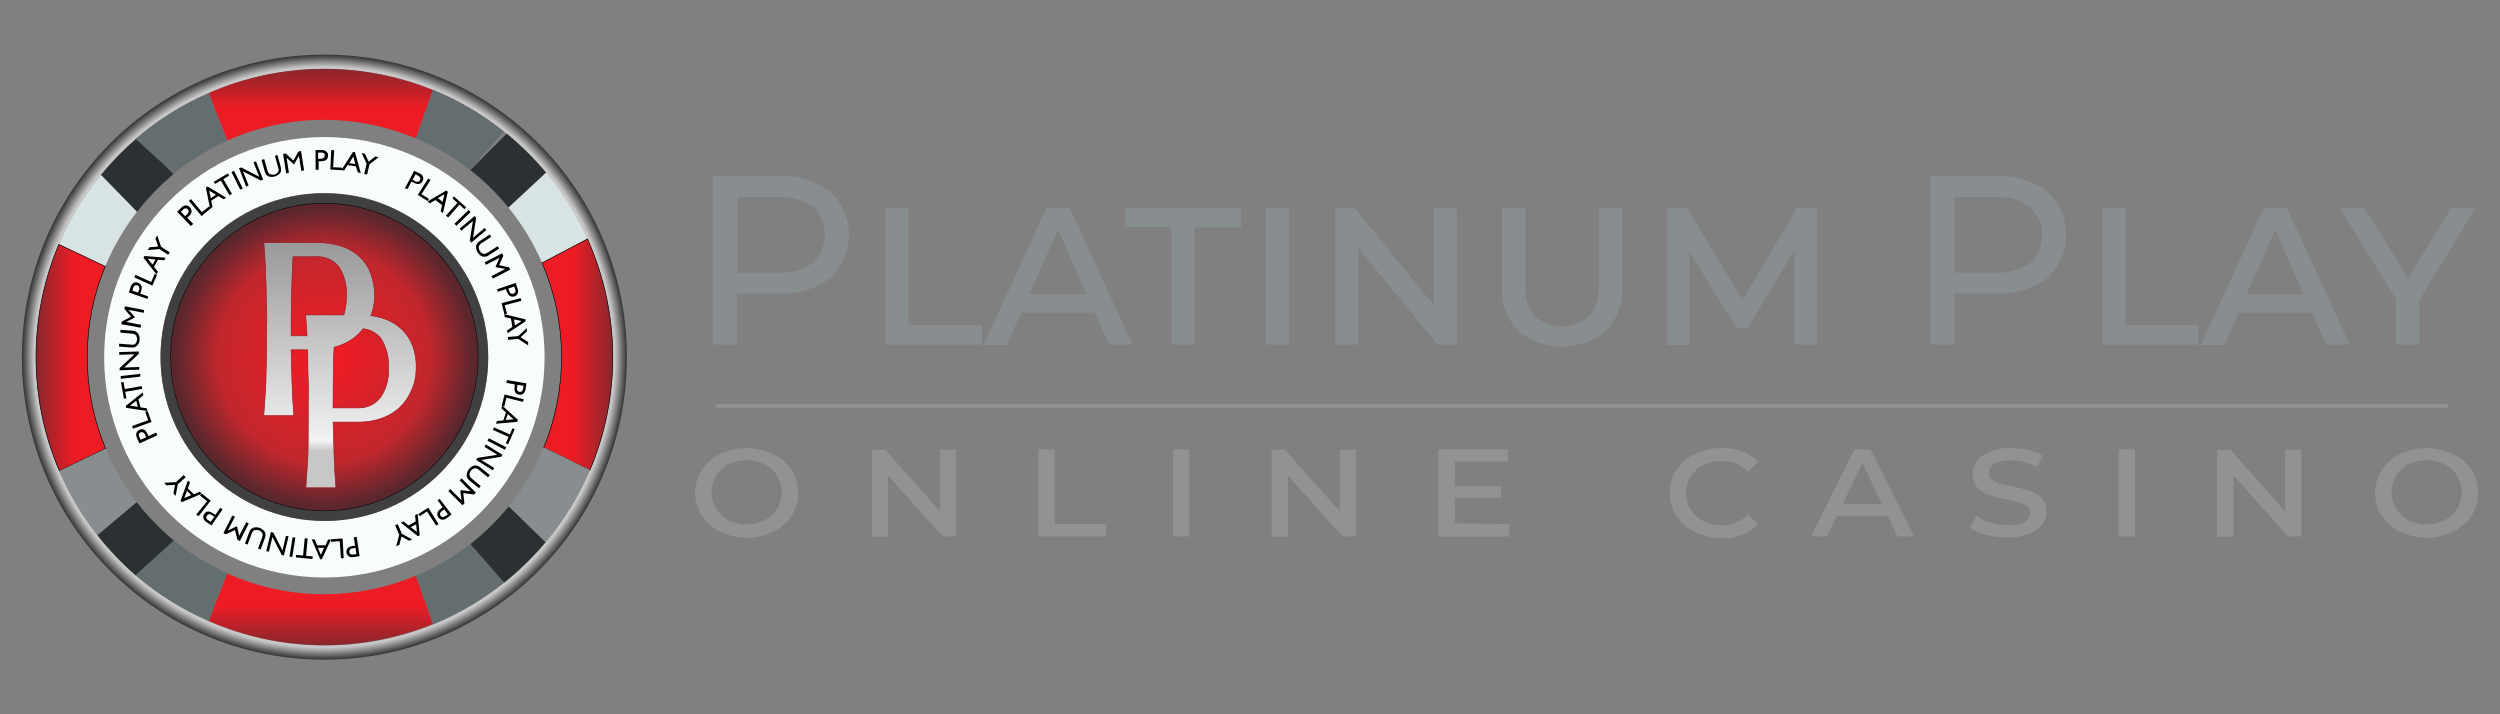
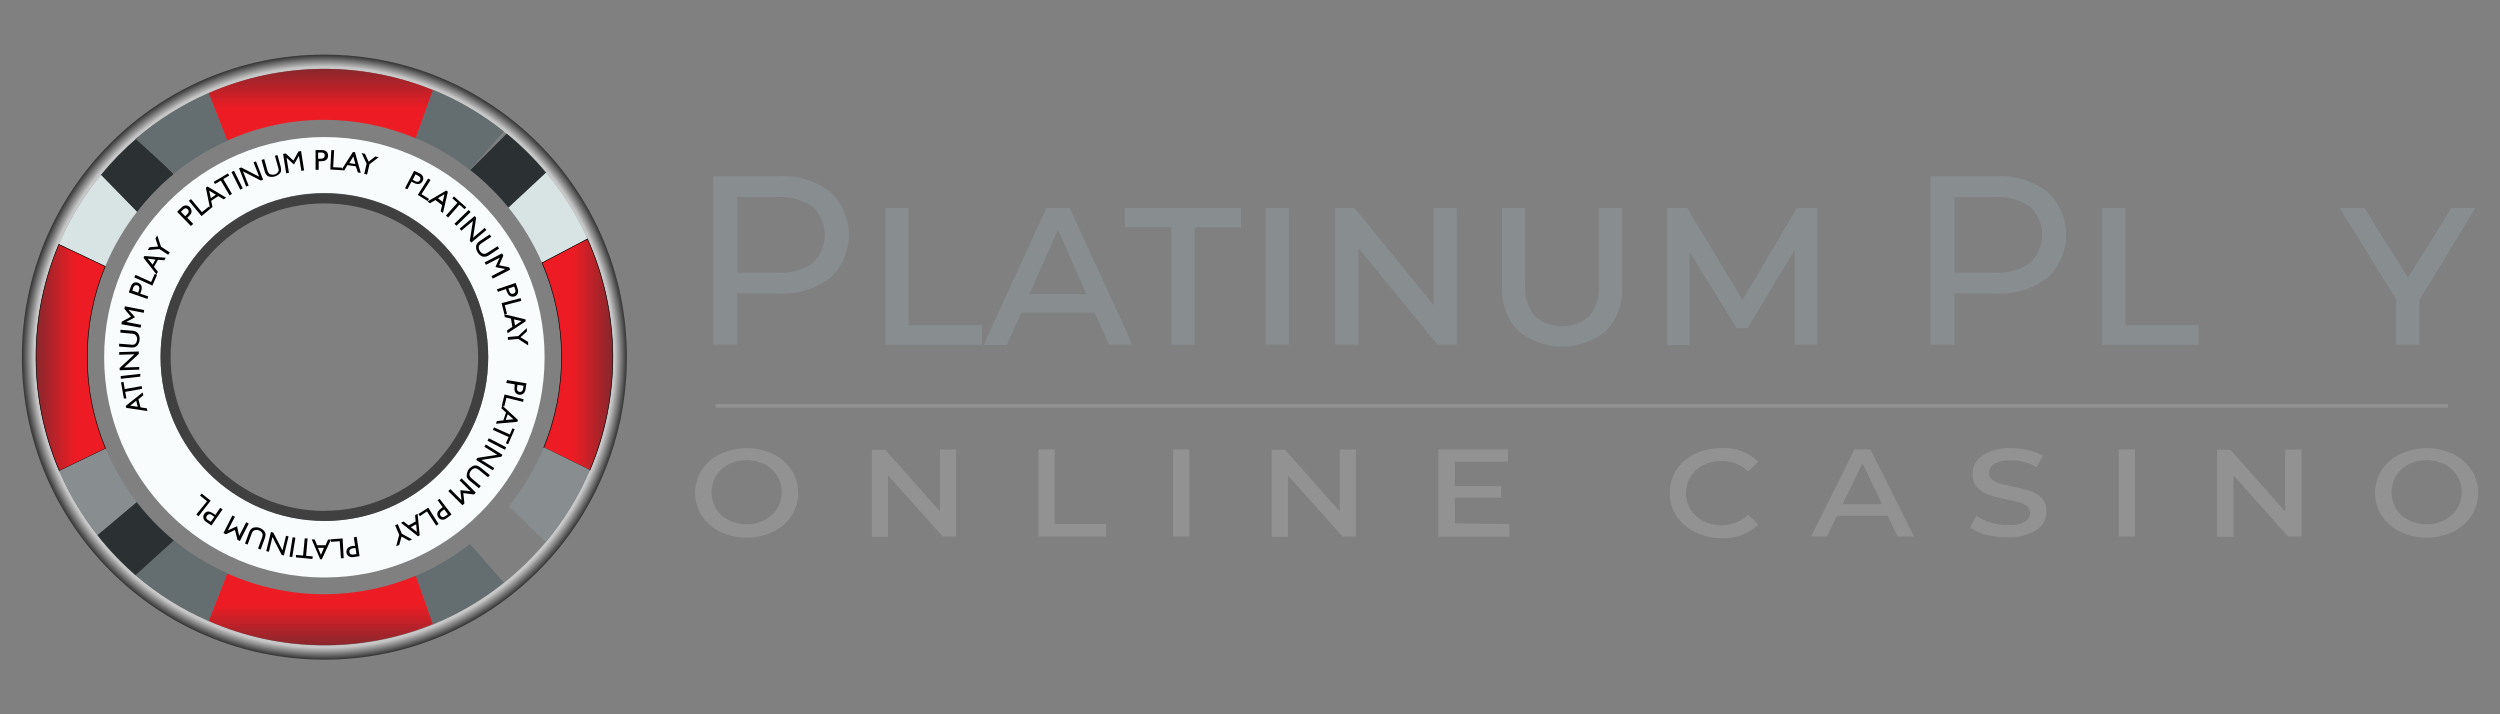
<svg xmlns="http://www.w3.org/2000/svg" xmlns:xlink="http://www.w3.org/1999/xlink" id="platinum_play" data-name="platinum play" width="560" height="160" viewBox="0 0 560 160">
  <rect x="0" y="0" width="560" height="160" fill="#808080" stroke="none" />
  <defs>
    <style>
      .cls-1 {
        fill: url(#radial-gradient);
      }

      .cls-1, .cls-2, .cls-3, .cls-4, .cls-5, .cls-6, .cls-7, .cls-8, .cls-9, .cls-10, .cls-11 {
        stroke-width: 0px;
      }

      .cls-12 {
        fill: url(#linear-gradient-4);
        stroke: #9b121c;
      }

      .cls-12, .cls-13, .cls-14, .cls-15 {
        stroke-miterlimit: 10;
        stroke-width: .14px;
      }

      .cls-13 {
        fill: url(#linear-gradient-2);
      }

      .cls-13, .cls-14, .cls-15 {
        stroke: #000;
      }

      .cls-2 {
        fill: url(#linear-gradient-3);
      }

      .cls-3 {
        fill: url(#linear-gradient-5);
      }

      .cls-5 {
        fill: #f9fcfd;
      }

      .cls-6 {
        fill: #2b3132;
      }

      .cls-7 {
        fill: #646d70;
      }

      .cls-8 {
        fill: #888d90;
      }

      .cls-9 {
        fill: #404040;
      }

      .cls-10 {
        fill: #d7e4e3;
      }

      .cls-11 {
        fill: #929293;
      }

      .cls-14 {
        fill: url(#linear-gradient);
      }

      .cls-15 {
        fill: url(#radial-gradient-2);
      }
    </style>
    <radialGradient id="radial-gradient" cx="193.61" cy="3839.81" fx="193.61" fy="3839.81" r="67.76" gradientTransform="translate(-120.94 -3759.81)" gradientUnits="userSpaceOnUse">
      <stop offset=".96" stop-color="#c7c7c7" />
      <stop offset="1" stop-color="#333" />
    </radialGradient>
    <linearGradient id="linear-gradient" x1="242.37" y1="3839.24" x2="258.21" y2="3839.24" gradientTransform="translate(-120.94 -3759.81)" gradientUnits="userSpaceOnUse">
      <stop offset=".44" stop-color="#ed1c24" />
      <stop offset="1" stop-color="#88272d" />
    </linearGradient>
    <linearGradient id="linear-gradient-2" x1="144.59" y1="3839.92" x2="129.01" y2="3839.92" xlink:href="#linear-gradient" />
    <linearGradient id="linear-gradient-3" x1="192.8" y1="3888.27" x2="192.8" y2="3904.39" xlink:href="#linear-gradient" />
    <radialGradient id="radial-gradient-2" cx="193.61" cy="3839.79" fx="193.61" fy="3839.79" r="34.44" gradientTransform="translate(-120.94 -3759.81)" gradientUnits="userSpaceOnUse">
      <stop offset=".1" stop-color="#ed1c24" />
      <stop offset=".69" stop-color="#c1272d" />
      <stop offset=".97" stop-color="#5b272d" />
    </radialGradient>
    <linearGradient id="linear-gradient-4" x1="197.09" y1="3869.06" x2="197.09" y2="3814.17" gradientTransform="translate(-120.94 -3759.81)" gradientUnits="userSpaceOnUse">
      <stop offset=".15" stop-color="#c7c7c7" />
      <stop offset=".19" stop-color="#f2f2f2" />
      <stop offset="1" stop-color="#999" />
    </linearGradient>
    <linearGradient id="linear-gradient-5" x1="192.8" y1="4079.41" x2="192.8" y2="4095.53" gradientTransform="translate(-120.94 4110.89) scale(1 -1)" xlink:href="#linear-gradient" />
  </defs>
  <path class="cls-8" d="M174.43,39.47h-14.71v37.7h5.39v-11.43h9.32c4.14.24,8.22-.99,11.53-3.49.23-.22.46-.44.67-.67,4.95-5.33,4.65-13.66-.67-18.62-3.31-2.49-7.4-3.73-11.53-3.49ZM182.09,58.89c-2.28,1.6-5.03,2.37-7.81,2.19h-9.16v-16.92h9.16c2.78-.19,5.53.59,7.81,2.19.1.1.2.19.29.29,3.3,3.47,3.17,8.95-.29,12.26Z" />
  <polygon class="cls-8" points="203.51 46.6 198.3 46.6 198.3 77.22 219.94 77.22 219.94 72.84 203.51 72.84 203.51 46.6" />
  <path class="cls-8" d="M234.39,46.6l-14.08,30.69h5.21l3.23-7.26h16.43l3.28,7.16h5.21l-14.06-30.59h-5.21ZM230.59,65.89l6.4-14.45,6.35,14.45h-12.76Z" />
  <polygon class="cls-8" points="251.96 50.87 262.37 50.87 262.37 77.22 267.58 77.22 267.58 50.92 277.99 50.92 277.99 46.6 251.96 46.6 251.96 50.87" />
  <rect class="cls-8" x="283.49" y="46.6" width="5.21" height="30.59" />
  <polygon class="cls-8" points="321.1 68.31 303.43 46.6 299.11 46.6 299.11 77.19 304.31 77.19 304.31 55.58 321.99 77.19 326.31 77.19 326.31 46.6 321.1 46.6 321.1 68.31" />
  <path class="cls-8" d="M363.36,46.6h-5.21v17.39c.17,2.45-.59,4.88-2.13,6.8-3.5,3.09-8.76,3.09-12.26,0-1.53-1.92-2.28-4.35-2.11-6.8v-17.39h-5.21v17.47c-.22,3.67,1.07,7.27,3.57,9.97l.05.05c5.72,4.75,14.01,4.75,19.73,0,2.5-2.7,3.79-6.3,3.57-9.97v-17.52Z" />
  <polygon class="cls-8" points="390.33 67.19 377.93 46.6 373.46 46.6 373.46 77.27 378.46 77.27 378.46 56.44 389.03 73.52 391.45 73.52 402.02 55.95 402.02 77.17 407.04 77.19 407.04 46.6 402.51 46.6 390.33 67.19" />
  <path class="cls-8" d="M458.64,42.96c-3.3-2.49-7.38-3.72-11.51-3.49h-14.71v37.7h5.39v-11.43h9.29c4.14.24,8.22-.99,11.53-3.49.23-.22.46-.44.67-.67,4.95-5.33,4.65-13.66-.67-18.62h0ZM454.76,58.89c-2.27,1.6-5.02,2.37-7.78,2.19h-9.16v-16.92h9.14c2.78-.19,5.53.59,7.81,2.19.1.1.2.19.29.29,3.3,3.47,3.17,8.95-.29,12.26h0Z" />
  <polygon class="cls-8" points="476.08 46.6 470.88 46.6 470.88 77.22 492.48 77.22 492.48 72.84 476.08 72.84 476.08 46.6" />
-   <path class="cls-8" d="M507.06,46.6l-14.08,30.69h5.21l3.23-7.26h16.43l3.28,7.16h5.21l-14.06-30.59h-5.21ZM503.26,65.89l6.4-14.45,6.35,14.45h-12.76Z" />
  <polygon class="cls-8" points="549.1 46.6 539.4 62.22 529.63 46.6 524.09 46.6 536.74 67.06 536.74 77.19 541.95 77.19 541.95 67.22 554.49 46.6 549.1 46.6" />
  <rect class="cls-11" x="160.32" y="90.5" width="388.03" height=".82" />
  <path class="cls-11" d="M161.34,119.13c-1.68-.8-3.11-2.04-4.14-3.59-1.99-3.13-1.99-7.13,0-10.26,1.03-1.55,2.46-2.8,4.14-3.59,3.75-1.74,8.07-1.74,11.82,0,1.68.8,3.11,2.04,4.14,3.59,1.99,3.13,1.99,7.13,0,10.26-1.03,1.55-2.46,2.79-4.14,3.59-3.75,1.74-8.07,1.74-11.82,0ZM171.28,116.53c1.16-.6,2.13-1.5,2.81-2.6,1.37-2.26,1.37-5.09,0-7.34-.68-1.11-1.66-2.01-2.81-2.6-2.55-1.24-5.52-1.24-8.07,0-1.16.6-2.13,1.5-2.81,2.6-1.37,2.26-1.37,5.09,0,7.34.68,1.11,1.66,2.01,2.81,2.6,2.55,1.24,5.52,1.24,8.07,0h0ZM214.16,100.67v19.5h-2.99l-12.26-13.69v13.77h-3.62v-19.5h3.02l12.26,13.82v-13.82l3.59-.08ZM232.62,100.67h3.62v16.71h11.53v2.79h-15.15v-19.5ZM262.79,100.67h3.62v19.5h-3.62v-19.5ZM303.71,100.67v19.5h-2.99l-12.24-13.69v13.77h-3.62v-19.5h2.99l12.26,13.82v-13.82l3.59-.08ZM338.1,117.39v2.79h-15.93v-19.5h15.62v2.73h-11.92v5.49h10.41v2.6h-10.41v5.75l12.24.13ZM379.63,119.13c-1.68-.8-3.11-2.04-4.14-3.59-1.99-3.13-1.99-7.13,0-10.26,1.03-1.55,2.46-2.79,4.14-3.59,1.83-.89,3.85-1.33,5.88-1.3,3.1-.22,6.15.89,8.38,3.05l-2.32,2.16c-1.58-1.55-3.72-2.4-5.94-2.34-1.42-.02-2.82.29-4.09.91-1.17.58-2.15,1.49-2.84,2.6-.69,1.11-1.04,2.39-1.02,3.7-.02,1.29.33,2.55,1.02,3.65.69,1.11,1.67,2.01,2.84,2.6,1.27.64,2.67.96,4.09.94,2.22.05,4.36-.81,5.94-2.37l2.32,2.16c-2.23,2.18-5.28,3.3-8.38,3.1-2.04,0-4.06-.48-5.88-1.41h0ZM422.87,115.54h-11.4l-2.24,4.63h-3.54l9.71-19.5h3.59l9.76,19.5h-3.7l-2.19-4.63ZM421.59,112.94l-4.4-9.19-4.45,9.19h8.85ZM444.95,119.81c-1.32-.31-2.56-.88-3.65-1.69l1.43-2.6c.97.7,2.05,1.22,3.2,1.54,1.29.39,2.63.58,3.98.57,1.27.09,2.54-.17,3.67-.76.71-.39,1.16-1.14,1.17-1.95.01-.59-.25-1.14-.7-1.51-.51-.41-1.11-.71-1.74-.89-.93-.26-1.88-.48-2.84-.65-1.33-.25-2.64-.58-3.93-.99-.99-.33-1.88-.89-2.6-1.64-.75-.83-1.13-1.93-1.07-3.05-.03-1.71.84-3.31,2.29-4.22,1.88-1.16,4.07-1.71,6.27-1.59,1.31,0,2.62.15,3.91.44,1.14.24,2.23.66,3.23,1.25l-1.3,2.6c-1.79-1.07-3.85-1.6-5.94-1.54-1.26-.08-2.51.19-3.62.78-.73.4-1.19,1.17-1.2,2-.01.59.25,1.14.7,1.51.51.41,1.11.72,1.74.89.71.21,1.67.43,2.86.65,1.33.26,2.64.6,3.93,1.02.99.31,1.88.85,2.6,1.59.73.8,1.12,1.86,1.07,2.94.03,1.72-.84,3.33-2.29,4.24-1.9,1.15-4.11,1.71-6.33,1.59-1.64.04-3.28-.15-4.87-.55h0ZM474.6,100.67h3.62v19.5h-3.62v-19.5ZM515.52,100.67v19.5h-2.99l-12.24-13.69v13.77h-3.65v-19.5h2.99l12.26,13.82v-13.82l3.62-.08ZM537.65,119.13c-1.68-.8-3.11-2.04-4.14-3.59-1.99-3.13-1.99-7.13,0-10.26,1.03-1.55,2.46-2.79,4.14-3.59,3.75-1.74,8.07-1.74,11.82,0,1.68.8,3.11,2.04,4.14,3.59,1.99,3.13,1.99,7.13,0,10.26-1.03,1.55-2.46,2.79-4.14,3.59-3.75,1.74-8.07,1.74-11.82,0h0ZM547.6,116.53c1.16-.6,2.13-1.5,2.81-2.6,1.37-2.26,1.37-5.09,0-7.34-.68-1.11-1.66-2.01-2.81-2.6-2.55-1.24-5.52-1.24-8.07,0-1.16.6-2.13,1.5-2.81,2.6-1.37,2.26-1.37,5.09,0,7.34.68,1.11,1.66,2.01,2.81,2.6,2.55,1.24,5.52,1.24,8.07,0h0Z" />
  <path class="cls-1" d="M72.66,12.24C35.24,12.24,4.9,42.58,4.9,80s30.34,67.76,67.76,67.76,67.76-30.34,67.76-67.76h0c0-37.42-30.34-67.76-67.76-67.76h0ZM132.13,105.29c-2.49,5.85-5.83,11.3-9.91,16.17l.54.53-.54-.53c-2.78,3.32-5.89,6.35-9.28,9.06l.81.92-.81-.92c-4.83,3.87-10.19,7.02-15.91,9.36l.37,1.02-.37-1.02c-16.18,6.53-34.3,6.25-50.27-.76l-.32.8.32-.8c-5.95-2.58-11.47-6.04-16.39-10.26l-.37.33.37-.33c-3.13-2.71-5.99-5.71-8.55-8.96l-.62.51.62-.51c-3.47-4.41-6.35-9.25-8.56-14.4l-.61.29.61-.29c-6.92-16.19-6.95-34.5-.08-50.72l-1.18-.56,1.18.56c2.39-5.62,5.56-10.87,9.42-15.6l-.68-.7.68.7c2.46-3,5.18-5.76,8.13-8.28l-.49-.49.49.49c4.66-3.98,9.86-7.28,15.45-9.8l-.64-1.27.64,1.27c16.07-7.2,34.39-7.55,50.72-.95l.41-.99-.41.99c5.99,2.43,11.59,5.74,16.6,9.83l.48-.48-.48.48c3.2,2.62,6.15,5.54,8.8,8.72l.45-.41-.45.41c3.77,4.51,6.9,9.52,9.31,14.88l.81-.43-.81.43c7.36,16.44,7.54,35.19.51,51.77l.97.48-.95-.52Z" />
  <path class="cls-6" d="M38.88,38.99l-8.15-8.1c-2.95,2.53-5.68,5.31-8.13,8.32l8.08,8.28c2.41-3.13,5.16-5.98,8.2-8.5Z" />
  <path class="cls-10" d="M121.42,58.88l10.19-5.36c-2.41-5.36-5.54-10.37-9.31-14.88l-8.42,7.83c3.07,3.77,5.61,7.95,7.54,12.41Z" />
  <path class="cls-14" d="M131.61,53.52l-10.19,5.36c5.7,13.18,5.83,28.1.37,41.38l10.33,5.08c7.03-16.58,6.85-35.33-.51-51.77v-.05Z" />
  <path class="cls-10" d="M30.68,47.44l-8.08-8.28c-3.86,4.73-7.03,9.98-9.42,15.6l10.39,4.92c1.81-4.38,4.21-8.49,7.11-12.24Z" />
  <path class="cls-6" d="M113.88,46.48l8.42-7.83c-2.65-3.18-5.6-6.1-8.8-8.72l-8.16,8.16c3.15,2.47,6.02,5.28,8.55,8.39h0Z" />
  <path class="cls-7" d="M38.95,121.06l-8.59,7.78c4.92,4.22,10.44,7.68,16.39,10.26l4.17-10.71c-4.3-1.91-8.32-4.37-11.97-7.34ZM93.09,129.03l3.85,10.82c5.73-2.34,11.09-5.49,15.91-9.36l-7.58-8.64c-3.72,2.93-7.82,5.34-12.19,7.18h0Z" />
-   <path class="cls-6" d="M105.35,121.87l7.58,8.64c3.39-2.7,6.49-5.74,9.28-9.06l-8.24-8.05c-2.54,3.14-5.43,5.98-8.61,8.47Z" />
  <path class="cls-8" d="M113.98,113.39l8.24,8.05c4.08-4.87,7.42-10.32,9.91-16.17l-10.33-5.08c-1.96,4.75-4.59,9.2-7.83,13.19h0Z" />
  <path class="cls-13" d="M19.54,79.98c0-6.97,1.36-13.87,4.03-20.31l-10.39-4.92c-6.85,16.21-6.81,34.52.11,50.7l10.36-4.98c-2.72-6.49-4.11-13.46-4.11-20.5Z" />
  <path class="cls-2" d="M72.66,133.11c-7.49,0-14.9-1.58-21.74-4.65l-4.17,10.65c15.96,6.97,34.06,7.22,50.21.68l-3.85-10.82c-6.47,2.72-13.43,4.13-20.45,4.14Z" />
  <path class="cls-8" d="M23.65,100.5l-10.36,4.98c2.22,5.15,5.09,9.99,8.56,14.4l8.8-7.4c-2.85-3.67-5.2-7.7-7-11.98Z" />
  <path class="cls-6" d="M30.63,112.48l-8.8,7.4c2.55,3.25,5.41,6.25,8.53,8.96l8.58-7.78c-3.08-2.54-5.87-5.42-8.31-8.58Z" />
  <path class="cls-5" d="M72.66,30.7c-27.25,0-49.33,22.09-49.33,49.33s22.09,49.33,49.33,49.33,49.33-22.09,49.33-49.33h0c0-27.25-22.09-49.33-49.33-49.33ZM72.66,116.63c-20.27,0-36.7-16.43-36.7-36.7s16.43-36.7,36.7-36.7,36.7,16.43,36.7,36.7h0c.03,20.27-16.38,36.72-36.65,36.75h-.05v-.05Z" />
  <path class="cls-9" d="M72.66,43.3c-20.27,0-36.7,16.43-36.7,36.7s16.43,36.7,36.7,36.7,36.7-16.43,36.7-36.7h0c0-20.27-16.43-36.7-36.7-36.7ZM72.66,114.44c-19.02,0-34.44-15.42-34.44-34.44,0-19.02,15.42-34.44,34.44-34.44,19.02,0,34.44,15.42,34.44,34.44h0c0,19.01-15.42,34.42-34.44,34.42v.02Z" />
-   <circle class="cls-15" cx="72.66" cy="79.98" r="34.44" />
-   <path class="cls-12" d="M92.43,77.47c-.53-1.43-1.38-2.72-2.48-3.77-1.15-1.07-2.52-1.87-4.01-2.36-.93-.3-1.88-.52-2.85-.64.22-.57.4-1.16.53-1.77.18-.85.28-1.71.29-2.58.03-1.72-.26-3.43-.84-5.04-.53-1.43-1.38-2.72-2.48-3.77-1.16-1.09-2.55-1.9-4.06-2.39-1.75-.56-3.58-.83-5.41-.8h-12.03c.15,1.6.26,3.24.33,4.9.07,1.67.14,3.33.19,5,0,1.66.04,3.28.11,4.89s.07,3.12,0,4.57v4.57c0,1.6-.04,3.23-.11,4.89,0,1.67-.06,3.34-.19,5.01-.13,1.68-.24,3.32-.33,4.92h6.73c-.19-2.41-.33-4.86-.41-7.37s-.15-4.96-.19-7.37h3.72v2.07c0,1.66.04,3.28.11,4.89s.07,3.12,0,4.57v4.57c0,1.6,0,3.23-.02,4.87,0,1.67-.06,3.34-.19,5.01-.13,1.68-.24,3.32-.33,4.92h6.73c-.19-2.41-.33-4.86-.41-7.37s-.15-4.95-.21-7.34h5.55c1.48.02,2.95-.17,4.38-.56,1.2-.33,2.34-.82,3.39-1.48.93-.59,1.76-1.32,2.47-2.16.63-.78,1.16-1.64,1.59-2.55.42-.85.74-1.76.94-2.69.18-.85.28-1.71.29-2.58.05-1.72-.21-3.44-.78-5.06ZM65.21,73.7c0-2.44.03-5.06.1-7.85.06-2.79.18-5.57.33-8.34h5.11c1.99-.14,3.92.7,5.16,2.26,1.25,1.95,1.84,4.26,1.69,6.57.02,1.42-.18,2.83-.59,4.19h-8.56c.14,1.53.25,3.09.33,4.69h-3.56v-1.53ZM85.19,89.07c-1.21,1.54-3.09,2.39-5.04,2.29h-5.54v-1.59c0-2.44.03-5.06.1-7.85,0-1.38.04-2.76.13-4.15l.32-.08c1.2-.33,2.34-.82,3.39-1.48.93-.59,1.76-1.32,2.47-2.16l.32-.4c1.57.14,3.02.93,3.98,2.18,1.25,1.95,1.84,4.26,1.69,6.57.17,2.36-.46,4.71-1.8,6.67Z" />
  <path class="cls-4" d="M42.76,50.62l-3.09-3.18,1-.97c.25-.27.59-.43.95-.46.35,0,.68.14.91.4.17.17.29.39.33.62.07.22.07.45,0,.67-.15.29-.35.55-.59.76l-.33.32,1.34,1.37-.53.48ZM40.99,46.98l-.46.46.95.99.49-.48c.16-.14.27-.33.3-.54,0-.19-.07-.38-.21-.51-.32-.34-.68-.31-1.08.08h0ZM42.3,44.99l.48-.4,2.45,2.93,1.59-1.27.37.45-2.05,1.7-2.83-3.41Z" />
  <path class="cls-4" d="M46.13,42.03l.37-.25,4.15,2.5-.53.37-1.23-.73-1.59,1.07.3,1.38-.53.37-.96-4.69ZM48.36,43.62l-1.5-.91.37,1.69,1.13-.78ZM47.87,40.74l3.18-1.89.29.48-1.32.78,1.94,3.33-.54.32-1.96-3.31-1.3.76-.29-.46ZM51.85,38.54l.56-.29,1.97,3.95-.56.29-1.97-3.95ZM56.78,36.36l.56-.22,1.59,4.09-.51.21-3.99-2.05,1.27,3.18-.56.22-1.59-4.09.48-.19,4.03,2.07-1.27-3.21ZM61.54,34.91l.61-.18.67,2.4c.08.25.12.5.13.76.02.15.02.31,0,.46-.04.13-.1.25-.17.37-.64.77-1.68,1.09-2.64.8-.12-.06-.23-.13-.33-.22-.11-.1-.21-.22-.29-.35-.12-.23-.21-.48-.27-.73l-.67-2.4.61-.18.67,2.4c.06.29.18.56.37.8.15.14.33.22.53.25.23.06.47.06.7,0,.32-.07.6-.26.8-.53.09-.13.14-.28.16-.43,0-.31-.07-.61-.19-.89l-.65-2.34ZM66.85,33.93l.59-.1.68,4.34-.62.1-.54-3.37-1.07,1.89h-.11l-1.59-1.46.53,3.39-.62.1-.68-4.34.59-.1,1.72,1.59,1.13-2.04ZM70.69,38.03v-4.41h1.4c.37-.03.73.09,1.02.32.25.23.39.56.38.91.01.24-.05.48-.17.68-.12.2-.31.36-.53.45-.31.11-.63.15-.95.14h-.46v1.91h-.68ZM71.91,34.17h-.65v1.38h.68c.21.01.42-.06.59-.19.14-.13.22-.33.21-.53.02-.46-.27-.68-.83-.67h0ZM74.21,33.63h.64l-.22,3.82,1.97.11v.57l-2.61-.16.22-4.34Z" />
  <path class="cls-4" d="M79.06,34.07h.45l1.3,4.66-.64-.1-.48-1.38-1.86-.27-.73,1.21-.64-.1,2.59-4.03ZM79.6,36.74l-.46-1.69-.89,1.48,1.35.21ZM84.06,35.04l.75.18-2.05,1.59-.53,2.28-.64-.14.53-2.28-1.11-2.39.75.18.81,1.75,1.5-1.16ZM90.71,42.17l2.05-3.9,1.26.57c.33.15.59.43.73.76.11.33.08.69-.1.99-.11.21-.28.39-.49.51-.2.11-.44.16-.67.13-.32-.05-.63-.17-.91-.33l-.41-.22-.89,1.69-.57-.19ZM93.64,39.35l-.57-.3-.64,1.23.61.32c.18.11.4.15.61.11.19-.05.35-.19.43-.37.21-.39.07-.72-.43-.99h0ZM95.91,39.99l.54.33-2.04,3.18,1.69,1.05-.3.49-2.21-1.38,2.32-3.68ZM99.97,42.68l.35.27-1.1,4.77-.51-.38.32-1.4-1.5-1.13-1.23.72-.53-.4,4.19-2.45ZM99.16,45.21l.4-1.7-1.48.88,1.08.83ZM101.69,44l2.74,2.45-.37.41-1.15-1.02-2.53,2.88-.48-.43,2.56-2.86-1.13-1,.35-.43ZM104.97,47.04l.45.45-3.18,3.09-.45-.45,3.18-3.09ZM108.57,51.05l.38.46-3.37,2.83-.35-.41.7-4.44-2.59,2.18-.38-.46,3.37-2.82.33.4-.7,4.47,2.61-2.21ZM111.45,55.14l.35.53-2.08,1.38c-.21.15-.44.27-.68.37-.15.05-.3.08-.46.08-.13.02-.27.02-.4,0-.47-.15-.88-.47-1.13-.89-.3-.4-.44-.9-.4-1.4.01-.15.05-.3.11-.45.07-.14.15-.27.25-.38.18-.19.38-.35.61-.49l2.07-1.38.35.53-2.08,1.38c-.26.14-.47.34-.64.59-.08.18-.11.38-.08.57.04.23.12.46.25.65.17.28.43.5.75.61.15.04.31.04.46,0,.23-.08.45-.19.65-.33l2.1-1.35ZM114.02,59.87l.27.53-3.91,2.01-.29-.56,3.06-1.59-2.13-.43v-.11l.89-1.99-3.06,1.59-.29-.56,3.91-2.01.27.53-.94,2.13,2.21.46ZM111.33,64.8l4.17-1.43.46,1.32c.14.34.14.72,0,1.07-.14.32-.41.56-.75.65-.23.07-.47.07-.7,0-.22-.05-.42-.18-.57-.35-.2-.26-.35-.55-.45-.86l-.16-.45-1.8.62-.21-.57ZM115.39,64.8l-.21-.62-1.3.45.22.65c.06.2.19.38.37.49.18.08.38.08.56,0,.42-.14.55-.47.37-1v.03ZM116.62,66.78l.16.61-3.71.97.49,1.93-.56.14-.65-2.53,4.27-1.11Z" />
  <path class="cls-4" d="M117.73,71.55v.43l-4.04,2.67-.11-.64,1.19-.8-.32-1.85-1.38-.33-.11-.64,4.77,1.15ZM115.36,72.89l1.46-.97-1.69-.38.22,1.35ZM118.3,76.61v.76l-2.21-1.45-2.32.21v-.64l2.32-.21,1.93-1.8v.76l-1.42,1.3,1.7,1.05ZM113.59,85.14l4.34.73-.22,1.38c-.04.37-.22.7-.51.94-.27.21-.62.29-.95.22-.24-.04-.46-.14-.64-.3-.17-.16-.29-.36-.33-.59-.06-.32-.06-.65,0-.97v-.46l-1.88-.32.19-.64ZM117.17,87.05l.11-.64-1.35-.22-.11.68c-.05.21-.02.43.08.62.11.16.28.27.48.29.45.05.72-.19.81-.75l-.02.02ZM117.3,89.41l-.14.61-3.72-.92-.48,1.93-.56-.14.62-2.53,4.28,1.07Z" />
  <path class="cls-4" d="M116.01,94.08l-.14.41-4.77.43.21-.61,1.43-.13.61-1.78-1.05-.94.21-.61,3.52,3.22ZM113.29,94.08l1.73-.16-1.29-1.15-.45,1.31ZM115.3,96.14l-1.48,3.37-.51-.22.62-1.4-3.52-1.59.25-.57,3.53,1.59.61-1.38.49.21ZM113.4,100.19l-.29.56-3.91-2.02.29-.56,3.91,2.02ZM110.71,104.84l-.32.51-3.74-2.32.29-.46,4.44-.7-2.88-1.8.32-.51,3.74,2.32-.27.43-4.47.72,2.9,1.81ZM107.69,108.87l-.4.49-1.96-1.59c-.21-.16-.4-.34-.56-.54-.09-.13-.17-.27-.22-.41-.02-.13-.02-.27,0-.4.04-1.01.73-1.88,1.7-2.15.14-.02.28-.02.41,0,.15.02.3.06.45.13.23.12.45.26.65.43l1.96,1.59-.4.49-1.96-1.59c-.22-.2-.48-.35-.76-.43-.2-.02-.4,0-.57.1-.21.1-.4.26-.54.45-.21.25-.33.56-.33.89,0,.16.05.31.13.45.15.2.32.38.53.53l1.88,1.58ZM104.01,112.77l-.41.41-3.18-3.18.45-.45,2.5,2.5-.25-2.16.08-.08,2.18.22-2.43-2.42.45-.45,3.18,3.18-.41.43-2.39-.32.25,2.31ZM98.49,111.75l2.66,3.49-1.11.84c-.28.24-.64.35-1,.33-.34-.04-.65-.22-.84-.51-.15-.19-.24-.41-.25-.65-.02-.23.04-.47.16-.67.18-.27.42-.5.68-.68l.37-.29-1.15-1.59.49-.27ZM99.8,115.6l.53-.4-.83-1.1-.56.41c-.18.12-.31.3-.37.51-.04.19.02.39.14.54.27.35.62.36,1.07.02l.02.02ZM98.24,117.4l-.53.33-2.07-3.18-1.59,1.07-.32-.48,2.2-1.42,2.31,3.68ZM94.02,119.91l-.4.21-3.8-3.01.57-.3,1.13.88,1.59-.88-.13-1.42.57-.3.46,4.82ZM92.01,118.08l1.37,1.08-.16-1.72-1.21.64ZM89.44,122.06l-.7.3.68-2.55-.91-2.15.59-.25.91,2.15,2.31,1.27-.7.3-1.67-.94-.51,1.86ZM79.89,120.22l.65,4.36-1.38.21c-.36.07-.74,0-1.05-.19-.28-.19-.47-.5-.51-.84-.04-.24,0-.48.1-.7.1-.21.26-.39.46-.51.29-.14.6-.24.92-.27h.46l-.29-1.89.64-.16ZM79.19,124.21l.65-.1-.21-1.37-.68.1c-.21.02-.41.12-.56.27-.12.15-.17.35-.13.54.05.46.37.64.91.56h.02ZM76.99,125.05h-.62l-.27-3.82-1.97.14v-.57l2.61-.19.25,4.44Z" />
  <path class="cls-4" d="M72.1,125.28h-.37l-1.91-4.46h.65l.57,1.32h1.88l.57-1.29h.65l-2.05,4.43ZM71.21,122.7l.68,1.59.68-1.59h-1.37ZM69.96,125.21l-3.66-.35v-.56l1.59.14.37-3.84h.64l-.33,3.9,1.5.14-.1.56ZM65.47,124.78l-.62-.1.7-4.34.62.1-.7,4.34ZM60.23,123.59l-.59-.14,1.05-4.28.53.13,2.05,4,.8-3.29.57.14-1.05,4.28-.49-.13-2.07-4.03-.8,3.33ZM55.47,121.98l-.59-.22.86-2.34c.08-.25.19-.48.33-.7.09-.13.2-.24.32-.33.11-.08.22-.14.35-.19.98-.28,2.02.11,2.58.95.07.12.11.25.14.38.02.15.02.31,0,.46-.04.26-.11.52-.21.76l-.86,2.34-.59-.22.86-2.34c.12-.27.18-.56.16-.86-.04-.19-.13-.37-.27-.51-.16-.17-.36-.3-.59-.38-.31-.11-.65-.11-.95,0-.15.05-.28.14-.38.25-.15.2-.26.43-.33.67l-.83,2.28ZM50.59,119.67l-.53-.27,1.99-3.93.57.29-1.59,3.06,1.97-.91h.11l.46,2.13,1.59-3.06.56.29-1.99,3.93-.53-.27-.57-2.21-2.05.96ZM49.86,114.1l-2.51,3.61-1.15-.8c-.32-.19-.54-.5-.64-.86-.08-.34,0-.69.21-.97.13-.2.32-.35.54-.45.22-.07.46-.07.68,0,.31.1.6.25.86.45l.38.27,1.1-1.59.53.33ZM46.67,116.52l.54.37.8-1.13-.57-.4c-.17-.13-.38-.2-.59-.19-.19.03-.36.14-.46.3-.32.38-.24.73.22,1.05h.06ZM44.46,115.65l-.49-.4,2.42-2.98-1.59-1.26.37-.45,2.02,1.59-2.72,3.49Z" />
-   <path class="cls-4" d="M40.75,112.47l-.32-.3,1.67-4.55.46.45-.49,1.34,1.35,1.3,1.3-.56.46.45-4.44,1.88ZM41.88,109.98l-.61,1.59,1.59-.68-.99-.91ZM37.28,108.71l-.51-.57,2.63-.14,1.75-1.59.43.49-1.75,1.59-.49,2.59-.49-.57.37-1.89-1.93.09ZM35.26,97.51l-4.03,1.81-.57-1.27c-.16-.33-.2-.7-.1-1.05.11-.33.36-.59.68-.72.21-.12.46-.17.7-.14.23.03.44.14.61.3.22.24.39.51.51.81l.19.43,1.73-.78.27.6ZM31.22,97.92l.27.59,1.26-.56-.29-.64c-.08-.2-.22-.36-.41-.46-.18-.08-.38-.08-.56,0-.41.19-.5.55-.27,1.07ZM29.8,96.01l-.21-.59,3.6-1.3-.67-1.86.54-.19.89,2.45-4.15,1.5Z" />
  <path class="cls-4" d="M32.88,91.46l-1.4-.21-.48-1.81,1.11-.91-.16-.62-3.79,3.02.11.43,4.76.72-.16-.62ZM29.15,90.87l1.37-1.1.33,1.34-1.7-.24Z" />
  <polygon class="cls-4" points="27.75 89.28 27.11 85.65 27.67 85.55 27.94 87.15 31.73 86.48 31.84 87.1 28.05 87.77 28.32 89.25 27.75 89.28" />
  <polygon class="cls-4" points="27.05 84.85 27.05 84.23 31.43 83.74 31.43 84.36 27.05 84.85" />
  <polygon class="cls-4" points="26.7 79.47 26.7 78.87 31.09 78.73 31.09 79.27 27.8 82.32 31.19 82.21 31.19 82.8 26.8 82.94 26.8 82.44 30.12 79.36 26.7 79.47" />
  <path class="cls-4" d="M26.97,74.51v-.64l2.5.19c.26,0,.52.05.76.13.15.05.29.13.41.22.11.08.21.18.29.29.28.41.4.91.33,1.4-.02.5-.22.97-.56,1.34-.1.09-.21.17-.33.24-.14.07-.28.12-.43.14-.26.03-.52.03-.78,0l-2.48-.19v-.64l2.5.19c.29.07.59.07.88,0,.18-.09.33-.23.43-.4.12-.2.19-.43.21-.67.04-.33-.04-.66-.22-.94-.09-.13-.21-.23-.35-.3-.23-.09-.48-.14-.73-.14l-2.42-.22Z" />
  <polygon class="cls-4" points="27.86 69.18 27.97 68.61 32.3 69.45 32.18 70.07 28.77 69.4 30.19 70.99 30.19 71.1 28.26 72.12 31.62 72.77 31.49 73.4 27.18 72.63 27.29 72.04 29.34 70.94 27.86 69.18" />
  <path class="cls-4" d="M31.41,65.79l.16-.45c.12-.3.19-.63.19-.95-.01-.23-.09-.45-.24-.64-.15-.19-.35-.32-.57-.4-.31-.14-.67-.14-.99,0-.32.19-.55.49-.65.84l-.46,1.32,4.17,1.45.19-.56-1.8-.62ZM31.16,64.9l-.22.65-1.3-.45.21-.62-.03.02c.17-.53.56-.72.94-.59.19.05.34.19.41.37.08.2.08.42,0,.62h0Z" />
  <polygon class="cls-4" points="30.09 62.14 30.34 61.57 33.86 63.16 34.66 61.35 35.18 61.57 34.13 63.97 30.09 62.14" />
  <path class="cls-4" d="M32.35,57.34l-.21.4,2.91,3.72.32-.57-.88-1.11.89-1.59,1.43.11.3-.57-4.77-.38ZM34.18,59.28l-1.08-1.34,1.73.21-.65,1.13Z" />
  <polygon class="cls-4" points="34.82 53.39 35.23 52.75 36.07 55.25 38.02 56.53 37.67 57.07 35.71 55.79 33.08 56.02 33.5 55.38 35.41 55.22 34.82 53.39" />
  <path class="cls-7" d="M38.95,38.88l-8.59-7.78c4.92-4.22,10.44-7.68,16.39-10.26l4.17,10.71c-4.3,1.91-8.32,4.37-11.97,7.34ZM93.1,30.91l3.85-10.82c5.73,2.34,11.09,5.49,15.91,9.36l-7.58,8.64c-3.72-2.93-7.82-5.34-12.19-7.18Z" />
  <path class="cls-3" d="M72.66,26.84c-7.49,0-14.9,1.58-21.74,4.65l-4.17-10.65c15.96-6.97,34.06-7.22,50.21-.68l-3.85,10.82c-6.47-2.72-13.43-4.13-20.45-4.14Z" />
</svg>